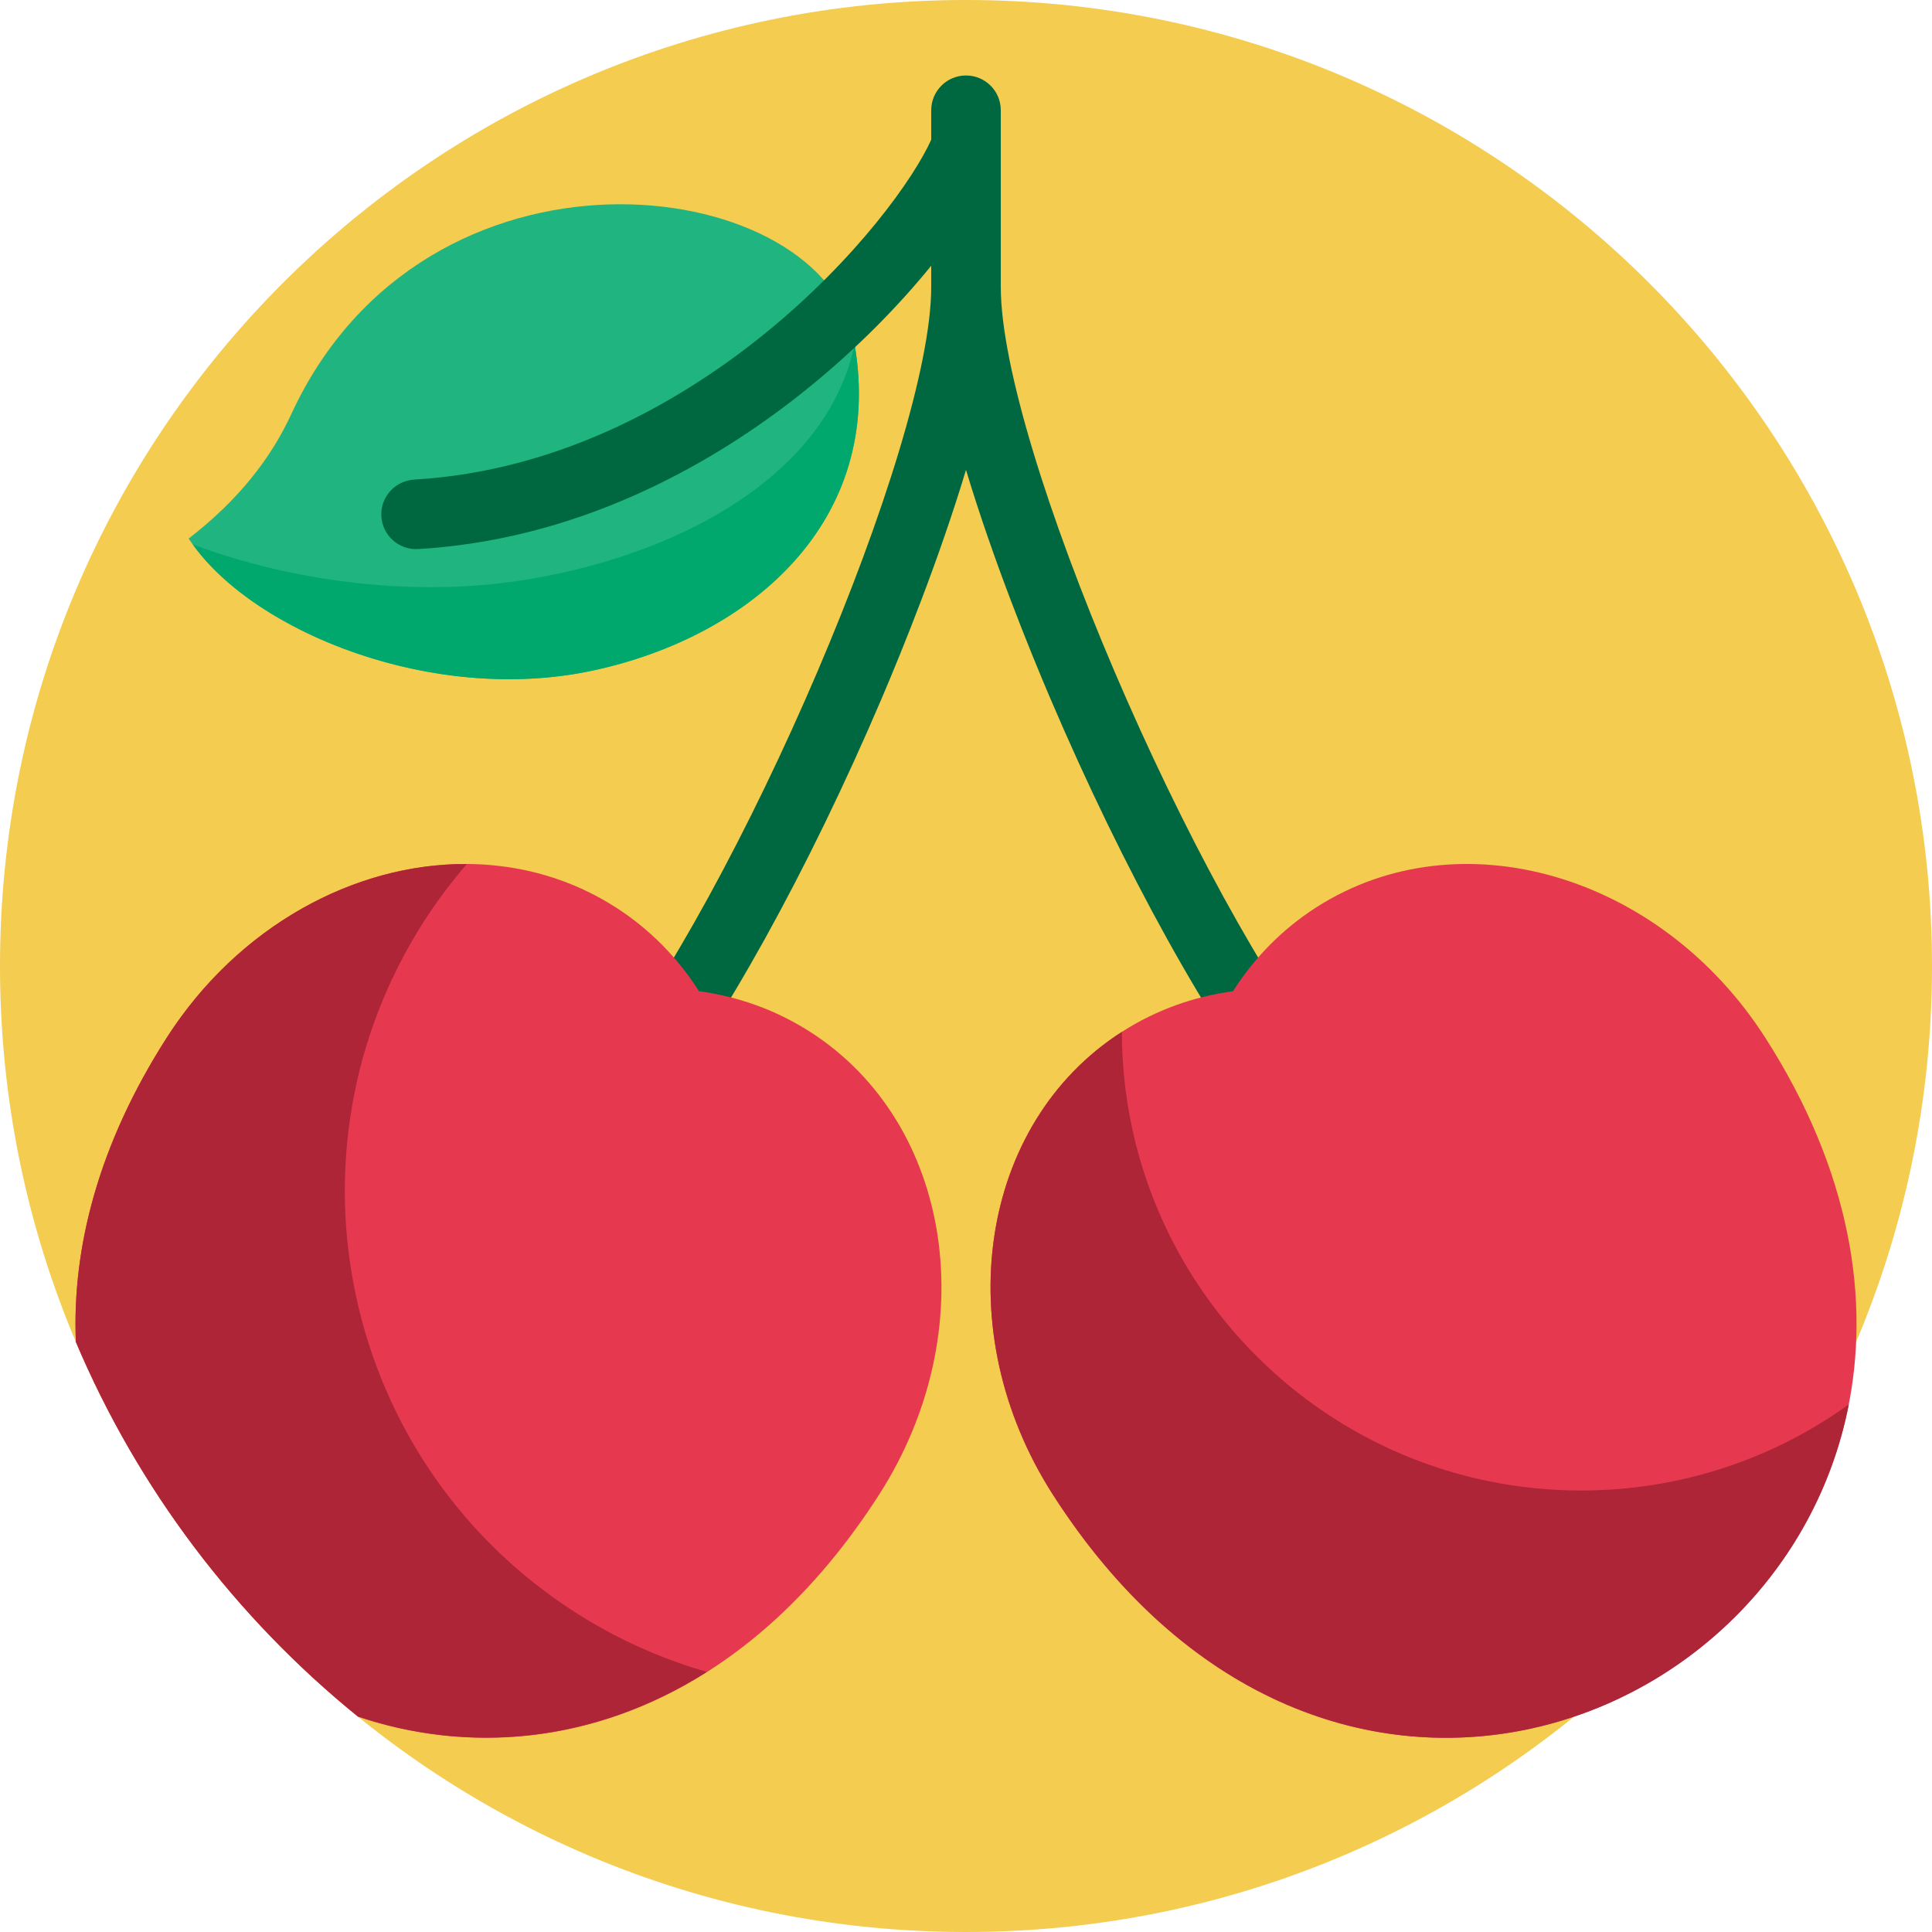
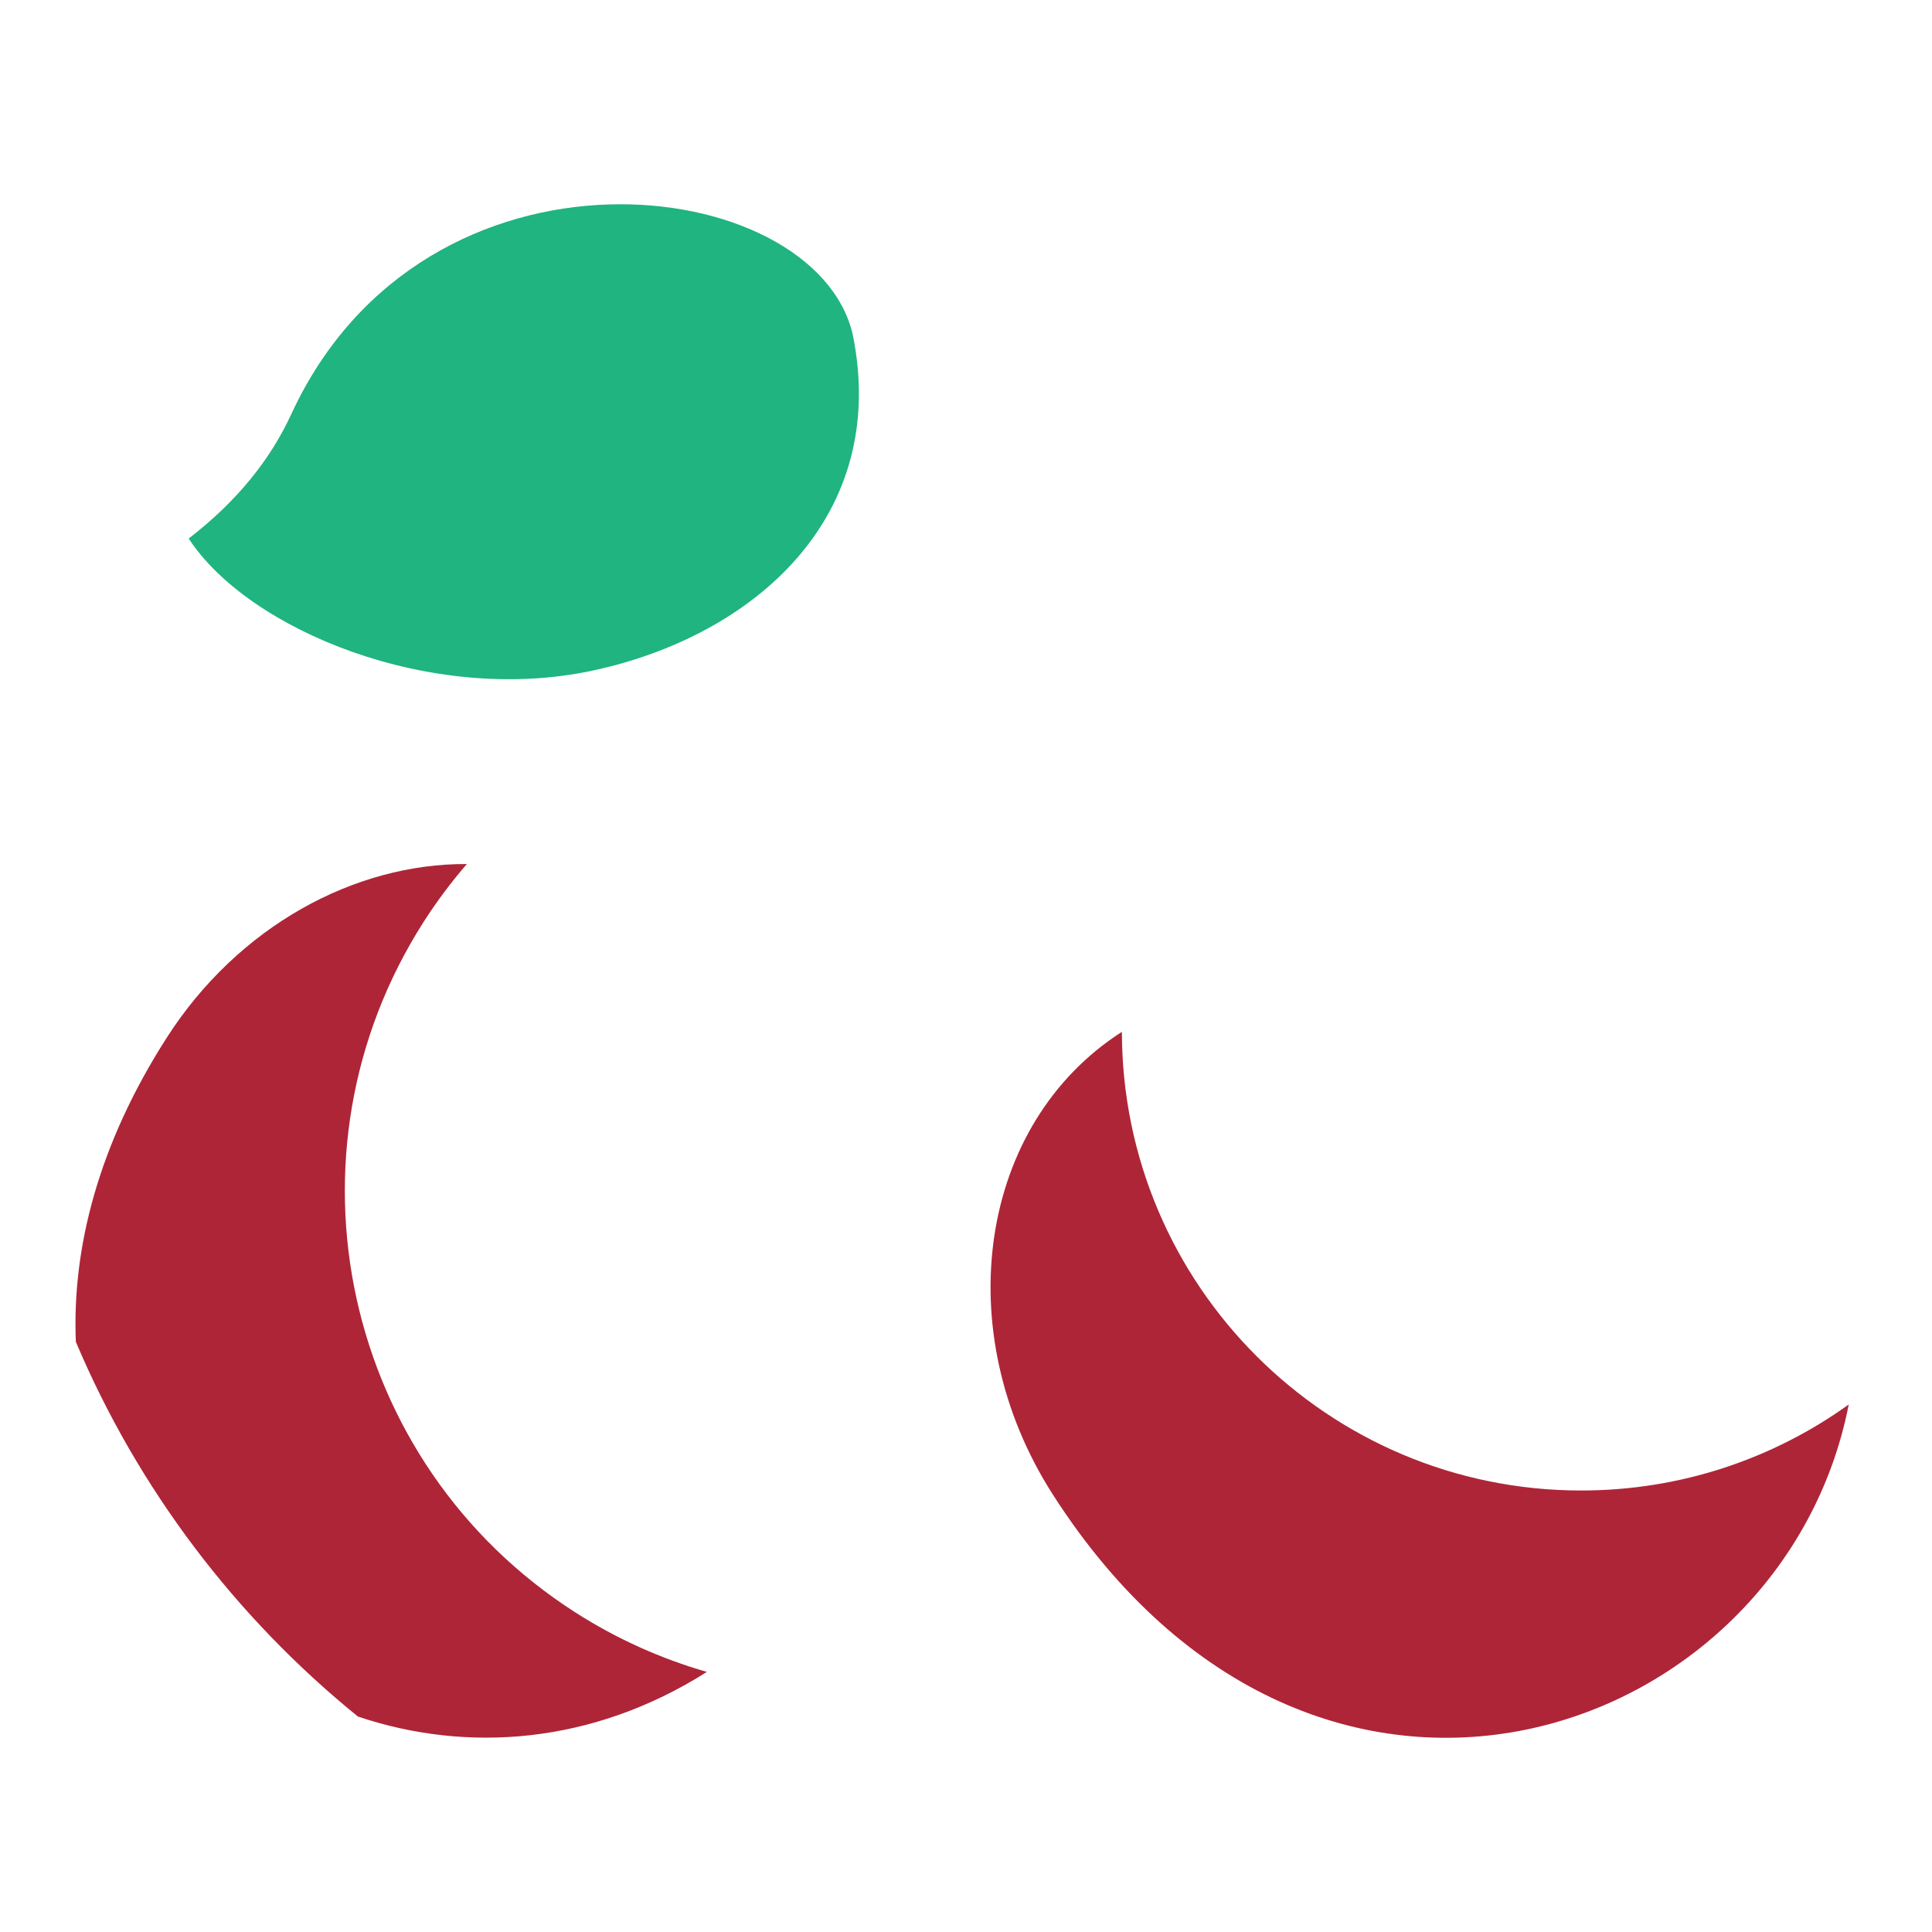
<svg xmlns="http://www.w3.org/2000/svg" version="1.1" id="Capa_1" x="0px" y="0px" viewBox="0 0 512 512" style="enable-background:new 0 0 512 512;" xml:space="preserve">
-   <path style="fill:#F3CC50;" d="M512,256c0,141.385-114.615,256-256,256S0,397.385,0,256S114.615,0,256,0S512,114.615,512,256z" />
  <path style="fill:#1FB480;" d="M157.027,177.72C114.159,186.897,65.876,166.989,50,142.722  c13.063-10.081,21.722-21.107,27.195-32.968c35.533-77.014,138.776-64.138,148.792-21.1  C235.807,136.928,199.895,168.543,157.027,177.72z" />
-   <path style="fill:#00A86D;" d="M157.027,177.72c-41.937,8.978-89.038-9.883-105.928-33.427c26.039,9.739,59.251,14.437,90.163,9.028  c41.913-7.334,78.386-29.003,85.21-62.054C234.495,138.068,199.116,168.71,157.027,177.72z" />
-   <path style="fill:#006841;" d="M352.822,297.462c-1.7,1.36-3.734,2.021-5.755,2.021c-2.703,0-5.383-1.183-7.203-3.459  c-19.047-23.799-42.057-65.297-61.552-111.009c-5.471-12.828-15.122-36.607-22.312-60.497c-7.19,23.89-16.841,47.668-22.312,60.497  c-19.495,45.711-42.505,87.21-61.552,111.009c-1.821,2.275-4.5,3.459-7.203,3.459c-2.021,0-4.054-0.661-5.755-2.021  c-3.975-3.182-4.618-8.983-1.437-12.958c38.279-47.83,89.041-166.651,89.041-208.424v-5.659  c-8.495,10.471-19.528,21.819-32.655,32.447c-21.205,17.169-54.923,37.99-97.172,42.154c-2.032,0.2-4.079,0.362-6.151,0.483  c-5.083,0.296-9.444-3.583-9.741-8.665s3.583-9.405,8.666-9.741c40.238-2.341,72.674-22.266,92.796-38.56  c24.51-19.846,39.73-41.409,44.258-51.505v-7.815c0-5.091,4.127-9.219,9.219-9.219c5.092,0,9.219,4.128,9.219,9.219V76.08  c0,41.773,50.761,160.594,89.041,208.424C357.44,288.479,356.797,294.28,352.822,297.462z" />
-   <path style="fill:#E63950;" d="M233.021,396.018c-38.636,60.326-93.67,73.879-138.122,58.924  c-32.42-26.286-58.299-60.323-74.786-99.307c-1.056-24.841,5.967-52.363,24.038-80.579c27.798-43.404,81.082-58.897,119.013-34.604  c9.111,5.835,16.487,13.448,22.082,22.229c10.316,1.409,20.317,4.925,29.428,10.76C252.605,297.734,260.819,352.614,233.021,396.018  z M278.98,396.018c92.613,144.606,279.47,20.5,188.87-120.962c-27.798-43.404-81.082-58.897-119.013-34.604  c-9.111,5.835-16.488,13.448-22.082,22.229c-10.316,1.409-20.317,4.925-29.428,10.76  C259.396,297.734,251.182,352.614,278.98,396.018z" />
  <path style="fill:#AE2538;" d="M152.457,427.296c11.087,7.1,22.836,12.313,34.872,15.777  c-30.378,19.253-63.661,21.532-92.487,11.823c-32.399-26.284-58.261-60.313-74.738-99.283c-1.051-24.832,5.98-52.348,24.047-80.557  c18.976-29.63,49.828-46.239,79.566-46.077c-4.091,4.74-7.913,9.809-11.388,15.235C72.853,305.851,90.819,387.82,152.457,427.296z   M419.016,394.999c-67.164,0-121.618-54.405-121.703-121.549c-37.919,24.297-46.128,79.168-18.333,122.567  c69.923,109.177,193.559,65.179,210.956-23.812C469.967,386.549,445.48,394.999,419.016,394.999z" />
  <g>
</g>
  <g>
</g>
  <g>
</g>
  <g>
</g>
  <g>
</g>
  <g>
</g>
  <g>
</g>
  <g>
</g>
  <g>
</g>
  <g>
</g>
  <g>
</g>
  <g>
</g>
  <g>
</g>
  <g>
</g>
  <g>
</g>
</svg>